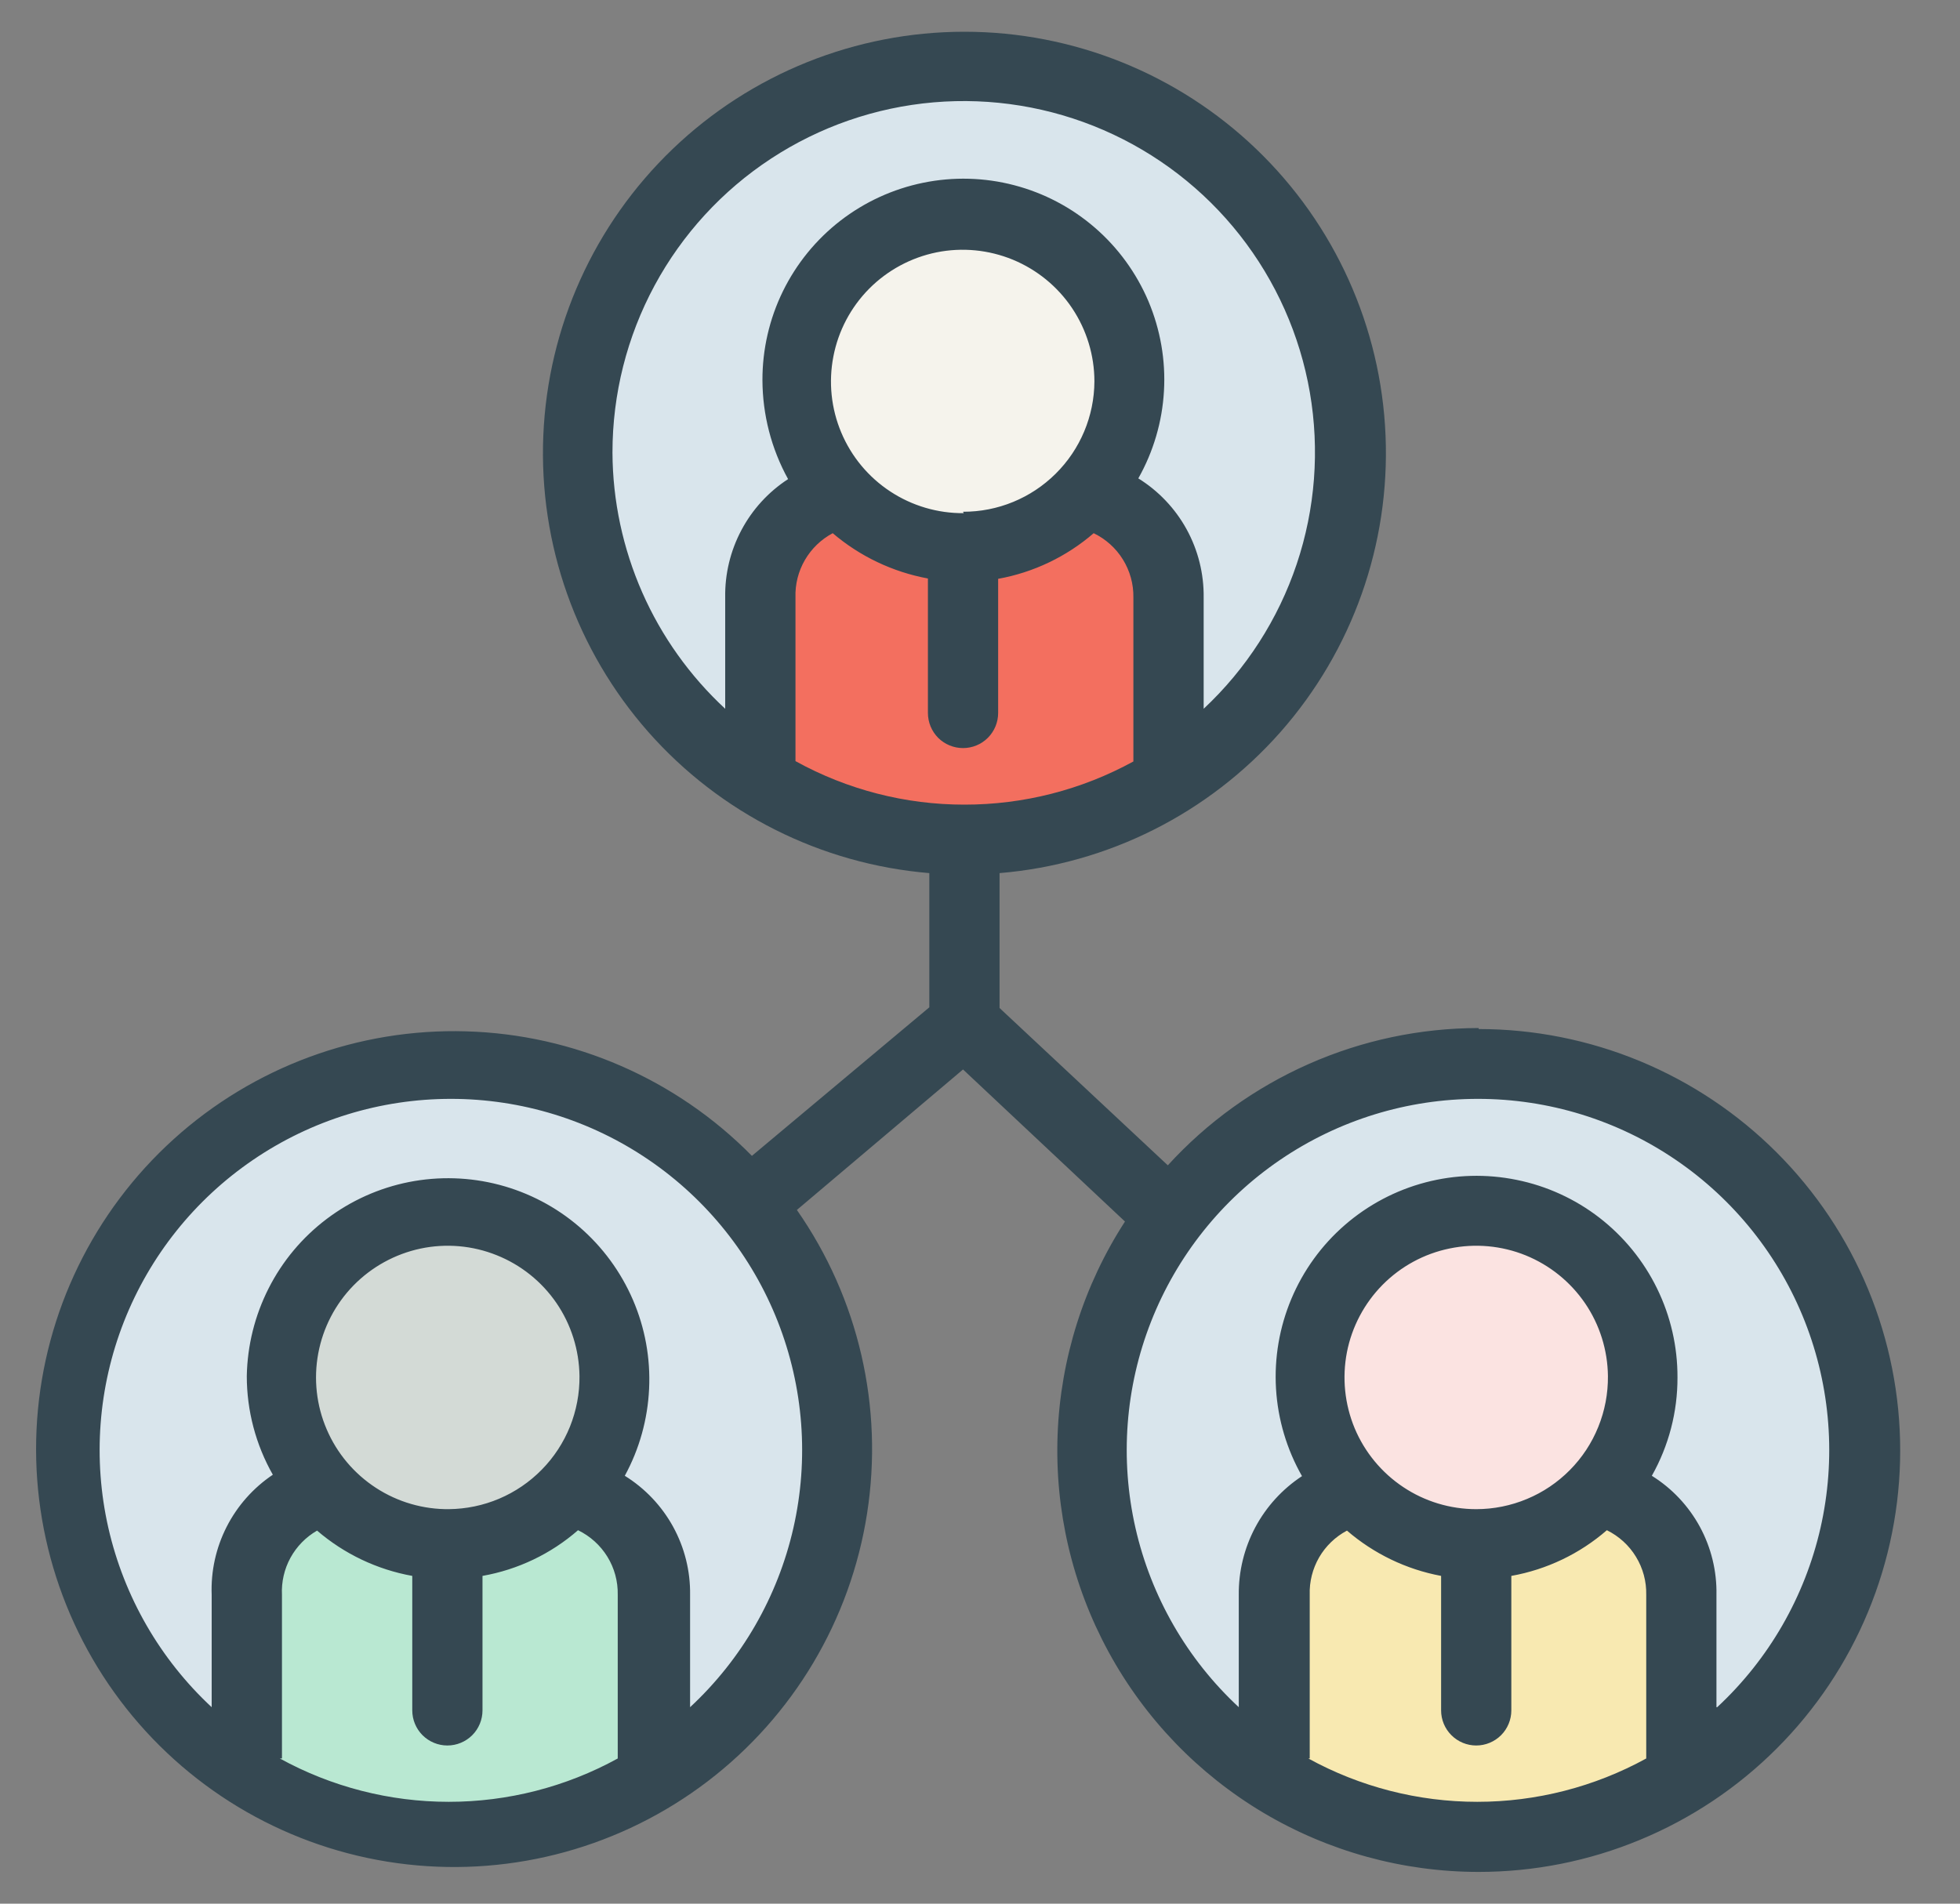
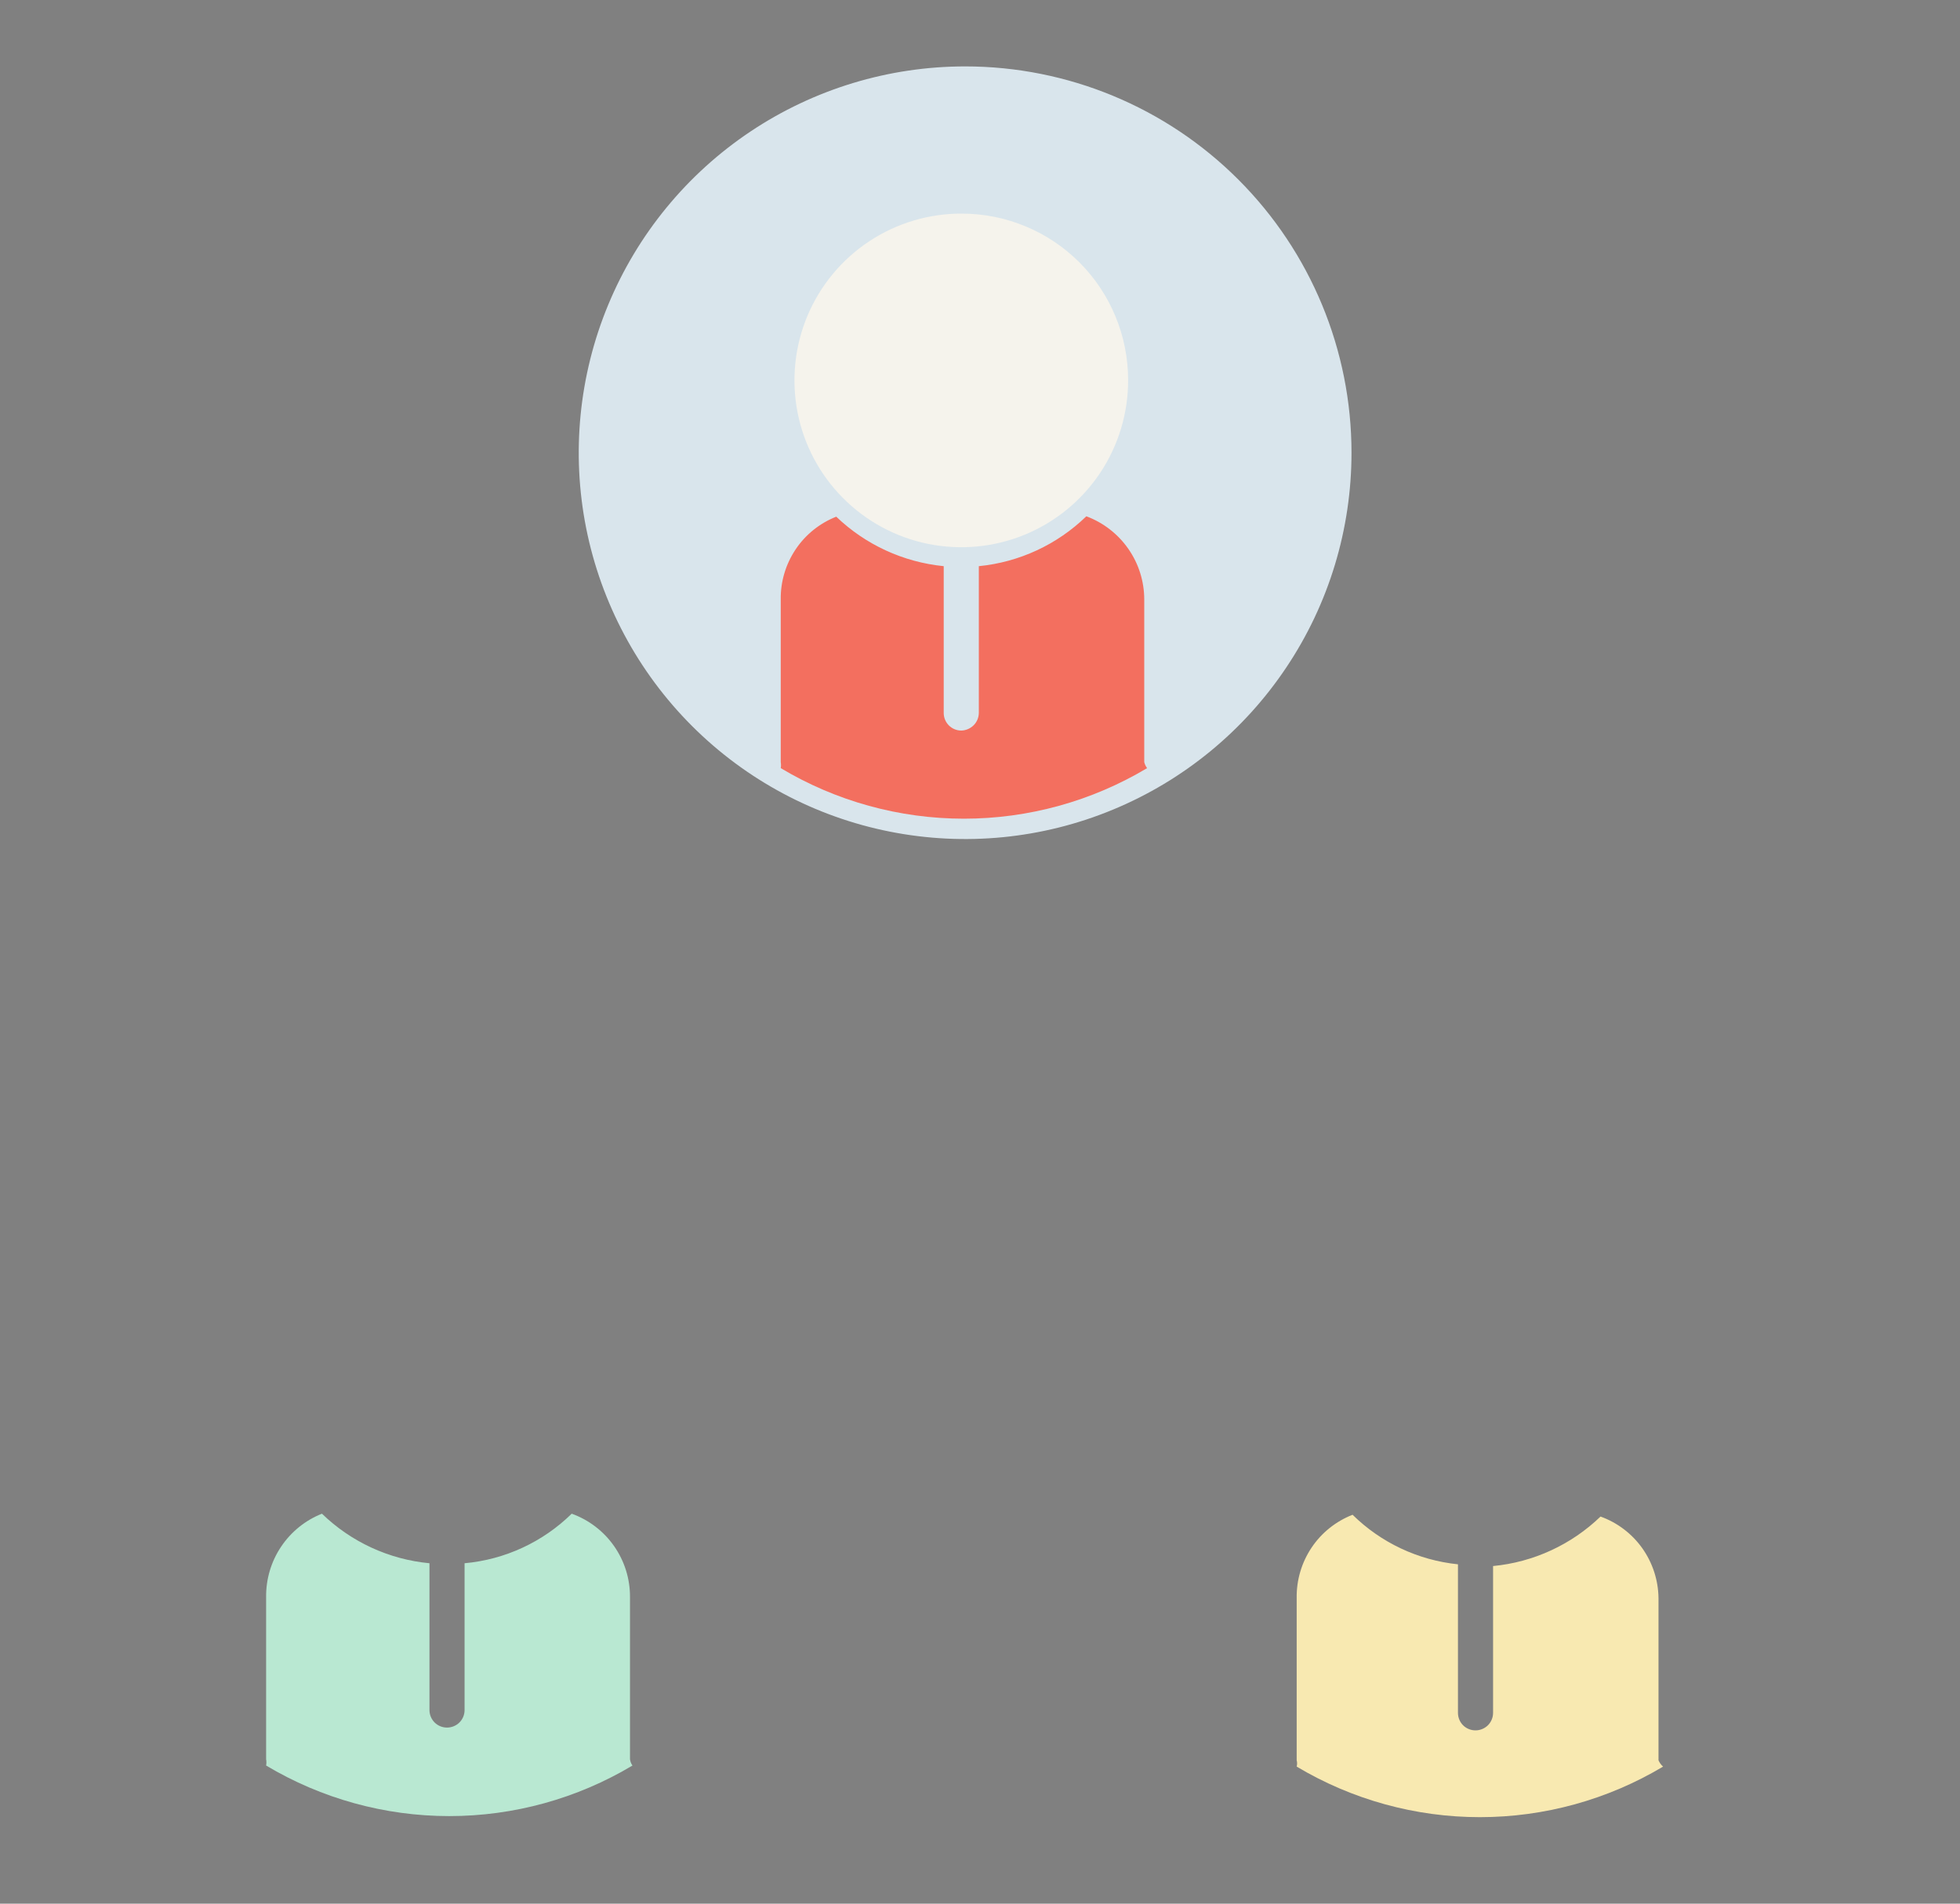
<svg xmlns="http://www.w3.org/2000/svg" width="35" height="34" viewBox="0 0 35 34" fill="none">
  <rect x="0" y="0" width="35" height="34" fill="#808080" stroke="none" />
  <path d="M24.134 8.086C24.134 9.451 23.73 10.785 22.971 11.919C22.213 13.054 21.136 13.938 19.875 14.46C18.614 14.983 17.227 15.119 15.889 14.853C14.55 14.587 13.321 13.93 12.356 12.965C11.391 12 10.734 10.771 10.467 9.432C10.201 8.094 10.338 6.706 10.86 5.446C11.382 4.185 12.267 3.107 13.401 2.349C14.536 1.591 15.87 1.186 17.235 1.186C19.065 1.186 20.82 1.913 22.113 3.207C23.407 4.501 24.134 6.256 24.134 8.086Z" fill="#D9E5EC" />
-   <path d="M14.914 25.9C14.914 27.264 14.509 28.598 13.751 29.733C12.993 30.868 11.915 31.752 10.654 32.274C9.394 32.797 8.006 32.933 6.668 32.667C5.329 32.401 4.1 31.744 3.135 30.779C2.17 29.814 1.513 28.584 1.247 27.246C0.981 25.907 1.117 24.52 1.639 23.259C2.162 21.999 3.046 20.921 4.181 20.163C5.315 19.405 6.649 19 8.014 19C9.844 19 11.599 19.727 12.893 21.021C14.187 22.315 14.914 24.07 14.914 25.9Z" fill="#D9E5EC" />
-   <path d="M33.304 25.9C33.304 27.264 32.9 28.598 32.142 29.733C31.383 30.868 30.306 31.752 29.045 32.274C27.784 32.797 26.397 32.933 25.058 32.667C23.72 32.401 22.491 31.744 21.526 30.779C20.561 29.814 19.904 28.584 19.637 27.246C19.371 25.907 19.508 24.52 20.03 23.259C20.552 21.999 21.437 20.921 22.571 20.163C23.706 19.405 25.04 19 26.405 19C28.235 19 29.989 19.727 31.283 21.021C32.577 22.315 33.304 24.07 33.304 25.9Z" fill="#D9E5EC" />
  <path d="M17.185 3.815C16.594 3.811 16.016 3.983 15.524 4.308C15.031 4.634 14.646 5.098 14.418 5.642C14.19 6.187 14.129 6.787 14.242 7.366C14.355 7.945 14.638 8.478 15.055 8.896C15.471 9.315 16.003 9.6 16.582 9.716C17.16 9.831 17.761 9.773 18.306 9.547C18.852 9.321 19.317 8.938 19.645 8.447C19.972 7.956 20.147 7.378 20.145 6.788C20.145 6.002 19.834 5.247 19.279 4.69C18.724 4.133 17.971 3.818 17.185 3.815Z" fill="#F5F3EC" />
  <path d="M20.433 13.612V10.708C20.433 10.384 20.334 10.068 20.149 9.803C19.964 9.537 19.702 9.334 19.399 9.221C18.878 9.727 18.201 10.041 17.479 10.112V12.734C17.478 12.817 17.444 12.896 17.386 12.954C17.327 13.012 17.248 13.046 17.166 13.048C17.082 13.048 17.003 13.015 16.944 12.956C16.885 12.897 16.852 12.817 16.852 12.734V10.112C16.131 10.04 15.455 9.729 14.933 9.228C14.637 9.345 14.383 9.549 14.207 9.813C14.03 10.078 13.937 10.39 13.942 10.708V13.612C13.948 13.647 13.948 13.684 13.942 13.719C14.93 14.31 16.061 14.622 17.213 14.622C18.365 14.622 19.495 14.31 20.484 13.719C20.46 13.687 20.443 13.651 20.433 13.612Z" fill="#F36F5F" />
-   <path d="M8.001 21.597C7.405 21.592 6.821 21.765 6.323 22.093C5.825 22.421 5.436 22.89 5.205 23.44C4.975 23.99 4.913 24.597 5.028 25.182C5.143 25.767 5.43 26.305 5.852 26.726C6.273 27.148 6.811 27.434 7.396 27.55C7.981 27.665 8.587 27.603 9.137 27.373C9.688 27.142 10.156 26.753 10.485 26.255C10.813 25.757 10.986 25.173 10.981 24.577C10.976 23.788 10.66 23.033 10.102 22.475C9.545 21.918 8.79 21.602 8.001 21.597Z" fill="#D3DAD6" />
  <path d="M11.25 31.42V28.522C11.251 28.197 11.152 27.88 10.966 27.614C10.779 27.347 10.515 27.145 10.209 27.035C9.693 27.542 9.017 27.855 8.296 27.92V30.542C8.296 30.625 8.263 30.705 8.204 30.764C8.145 30.822 8.066 30.855 7.982 30.855C7.899 30.855 7.819 30.822 7.761 30.764C7.702 30.705 7.669 30.625 7.669 30.542V27.92C6.947 27.852 6.27 27.54 5.749 27.035C5.452 27.153 5.198 27.358 5.02 27.624C4.842 27.889 4.749 28.202 4.752 28.522V31.42C4.759 31.457 4.759 31.495 4.752 31.533C5.741 32.124 6.871 32.436 8.023 32.436C9.175 32.436 10.306 32.124 11.294 31.533C11.27 31.5 11.255 31.461 11.25 31.42Z" fill="#B9E8D2" />
-   <path d="M26.398 21.591C25.8 21.586 25.215 21.759 24.716 22.088C24.217 22.417 23.827 22.887 23.596 23.438C23.365 23.989 23.304 24.597 23.419 25.183C23.534 25.77 23.822 26.308 24.244 26.731C24.667 27.153 25.206 27.441 25.792 27.556C26.378 27.671 26.986 27.61 27.537 27.379C28.088 27.148 28.558 26.758 28.887 26.259C29.216 25.76 29.389 25.174 29.384 24.577C29.381 23.786 29.065 23.029 28.506 22.469C27.946 21.91 27.189 21.595 26.398 21.591Z" fill="#FBE3E1" />
  <path d="M29.616 31.439V28.541C29.612 28.222 29.511 27.912 29.326 27.651C29.141 27.391 28.881 27.194 28.581 27.086C28.06 27.589 27.383 27.901 26.662 27.97V30.592C26.662 30.675 26.629 30.755 26.57 30.814C26.511 30.872 26.431 30.905 26.348 30.905C26.265 30.905 26.185 30.872 26.126 30.814C26.068 30.755 26.035 30.675 26.035 30.592V27.939C25.325 27.866 24.661 27.554 24.153 27.054C23.855 27.171 23.599 27.375 23.421 27.641C23.243 27.907 23.15 28.221 23.155 28.541V31.439C23.165 31.476 23.165 31.515 23.155 31.552C24.144 32.143 25.275 32.455 26.427 32.455C27.579 32.455 28.709 32.143 29.698 31.552C29.662 31.521 29.634 31.482 29.616 31.439Z" fill="#F8E9B1" />
-   <path d="M26.405 18.361C25.36 18.362 24.327 18.58 23.371 19.003C22.416 19.425 21.558 20.041 20.854 20.813L17.849 18.003V15.594C19.785 15.433 21.582 14.529 22.867 13.073C24.151 11.616 24.823 9.72 24.742 7.78C24.662 5.839 23.834 4.006 22.432 2.661C21.031 1.317 19.164 0.567 17.222 0.567C15.28 0.567 13.413 1.317 12.012 2.661C10.61 4.006 9.783 5.839 9.702 7.78C9.621 9.72 10.293 11.616 11.577 13.073C12.862 14.529 14.66 15.433 16.595 15.594V17.991L13.427 20.644C12.076 19.272 10.248 18.475 8.323 18.42C6.399 18.364 4.528 19.055 3.1 20.347C1.673 21.639 0.8 23.432 0.663 25.352C0.527 27.273 1.138 29.172 2.368 30.652C3.599 32.133 5.354 33.081 7.267 33.298C9.18 33.515 11.103 32.984 12.634 31.817C14.165 30.65 15.186 28.936 15.483 27.034C15.781 25.132 15.332 23.189 14.23 21.61L17.197 19.101L20.089 21.817C19.353 22.953 18.938 24.267 18.886 25.619C18.834 26.971 19.148 28.313 19.795 29.502C20.442 30.691 21.397 31.684 22.56 32.376C23.723 33.067 25.052 33.433 26.405 33.433C27.393 33.433 28.372 33.239 29.285 32.86C30.199 32.482 31.028 31.928 31.727 31.229C32.426 30.53 32.981 29.7 33.359 28.787C33.737 27.874 33.932 26.895 33.932 25.906C33.932 24.918 33.737 23.939 33.359 23.026C32.981 22.113 32.426 21.283 31.727 20.584C31.028 19.885 30.199 19.331 29.285 18.952C28.372 18.574 27.393 18.379 26.405 18.379V18.361ZM5.035 31.407V28.484C5.024 28.254 5.076 28.025 5.187 27.822C5.298 27.62 5.462 27.452 5.662 27.337C6.146 27.753 6.733 28.033 7.362 28.146V30.548C7.362 30.714 7.428 30.874 7.545 30.991C7.663 31.109 7.823 31.175 7.989 31.175C8.155 31.175 8.315 31.109 8.433 30.991C8.55 30.874 8.616 30.714 8.616 30.548V28.146C9.249 28.034 9.839 27.752 10.322 27.33C10.539 27.435 10.72 27.599 10.846 27.803C10.972 28.008 11.036 28.244 11.031 28.484V31.407C10.107 31.915 9.069 32.181 8.014 32.181C6.959 32.181 5.922 31.915 4.997 31.407H5.035ZM8.027 26.954C7.561 26.96 7.104 26.828 6.714 26.574C6.324 26.321 6.017 25.957 5.834 25.529C5.65 25.102 5.598 24.629 5.683 24.172C5.768 23.714 5.987 23.292 6.312 22.959C6.638 22.626 7.054 22.397 7.51 22.3C7.965 22.204 8.439 22.245 8.871 22.419C9.303 22.592 9.674 22.889 9.937 23.273C10.2 23.658 10.342 24.111 10.348 24.577C10.351 24.886 10.293 25.193 10.178 25.48C10.062 25.767 9.891 26.029 9.674 26.249C9.457 26.47 9.199 26.646 8.914 26.767C8.629 26.888 8.324 26.951 8.014 26.954H8.027ZM12.323 30.491V28.484C12.329 28.059 12.224 27.64 12.02 27.268C11.815 26.895 11.518 26.582 11.157 26.358C11.418 25.88 11.566 25.348 11.591 24.803C11.617 24.259 11.518 23.716 11.302 23.215C11.086 22.715 10.76 22.27 10.347 21.914C9.934 21.558 9.445 21.301 8.918 21.162C8.391 21.023 7.84 21.006 7.305 21.111C6.77 21.217 6.267 21.443 5.832 21.772C5.397 22.101 5.043 22.524 4.797 23.01C4.55 23.496 4.417 24.032 4.407 24.577C4.407 25.194 4.567 25.802 4.872 26.339C4.522 26.574 4.238 26.895 4.047 27.27C3.856 27.645 3.764 28.063 3.78 28.484V30.491C2.858 29.634 2.215 28.517 1.935 27.289C1.656 26.06 1.753 24.776 2.214 23.603C2.675 22.431 3.479 21.424 4.52 20.715C5.561 20.005 6.792 19.626 8.052 19.626C9.312 19.626 10.543 20.005 11.584 20.715C12.625 21.424 13.428 22.431 13.889 23.603C14.35 24.776 14.447 26.06 14.168 27.289C13.889 28.517 13.246 29.634 12.323 30.491ZM17.209 9.165C16.744 9.169 16.287 9.034 15.898 8.778C15.508 8.522 15.204 8.156 15.023 7.726C14.842 7.297 14.793 6.823 14.882 6.366C14.97 5.908 15.193 5.487 15.521 5.156C15.849 4.826 16.268 4.6 16.725 4.507C17.182 4.415 17.655 4.461 18.086 4.638C18.517 4.816 18.886 5.117 19.145 5.504C19.404 5.891 19.543 6.347 19.543 6.813C19.54 7.432 19.291 8.025 18.851 8.461C18.411 8.898 17.816 9.142 17.197 9.14L17.209 9.165ZM14.87 9.523C15.356 9.937 15.942 10.216 16.57 10.332V12.734C16.57 12.9 16.636 13.06 16.753 13.178C16.871 13.295 17.031 13.361 17.197 13.361C17.363 13.361 17.523 13.295 17.64 13.178C17.758 13.06 17.824 12.9 17.824 12.734V10.338C18.456 10.224 19.045 9.942 19.53 9.523C19.745 9.627 19.927 9.79 20.052 9.993C20.178 10.197 20.243 10.431 20.239 10.671V13.6C19.314 14.107 18.277 14.372 17.222 14.371C16.167 14.372 15.129 14.104 14.205 13.594V10.671C14.197 10.436 14.256 10.204 14.373 10.002C14.491 9.799 14.663 9.633 14.87 9.523ZM10.937 8.08C10.937 7.039 11.195 6.015 11.689 5.099C12.183 4.184 12.897 3.405 13.767 2.834C14.637 2.263 15.635 1.917 16.672 1.828C17.708 1.739 18.751 1.909 19.706 2.323C20.66 2.737 21.497 3.382 22.14 4.2C22.783 5.018 23.213 5.983 23.39 7.008C23.567 8.033 23.487 9.087 23.156 10.073C22.825 11.06 22.254 11.948 21.494 12.659V10.671C21.499 10.246 21.394 9.826 21.19 9.454C20.985 9.081 20.688 8.768 20.327 8.544C20.597 8.066 20.754 7.532 20.785 6.984C20.817 6.435 20.721 5.887 20.508 5.381C20.293 4.875 19.966 4.425 19.551 4.066C19.135 3.706 18.643 3.447 18.111 3.308C17.58 3.169 17.024 3.154 16.486 3.264C15.947 3.374 15.442 3.606 15.007 3.942C14.573 4.278 14.222 4.709 13.98 5.203C13.739 5.696 13.614 6.239 13.615 6.788C13.617 7.407 13.774 8.015 14.073 8.557C13.722 8.785 13.435 9.099 13.239 9.469C13.043 9.838 12.943 10.252 12.95 10.671V12.659C12.32 12.075 11.815 11.368 11.469 10.582C11.123 9.795 10.941 8.946 10.937 8.086V8.08ZM23.388 31.407V28.484C23.38 28.25 23.439 28.018 23.556 27.815C23.674 27.612 23.846 27.447 24.053 27.337C24.532 27.75 25.112 28.03 25.734 28.146V30.548C25.734 30.714 25.8 30.874 25.918 30.991C26.035 31.109 26.195 31.175 26.361 31.175C26.527 31.175 26.687 31.109 26.805 30.991C26.922 30.874 26.988 30.714 26.988 30.548V28.146C27.62 28.033 28.21 27.751 28.694 27.33C28.909 27.436 29.09 27.6 29.214 27.805C29.339 28.009 29.402 28.245 29.397 28.484V31.407C28.472 31.915 27.434 32.181 26.38 32.181C25.325 32.181 24.288 31.915 23.363 31.407H23.388ZM26.361 26.954C25.897 26.954 25.443 26.817 25.057 26.559C24.671 26.302 24.369 25.936 24.19 25.508C24.012 25.079 23.964 24.608 24.052 24.152C24.141 23.696 24.363 23.277 24.689 22.947C25.016 22.617 25.432 22.391 25.887 22.298C26.342 22.204 26.814 22.247 27.244 22.421C27.674 22.596 28.043 22.893 28.305 23.277C28.566 23.66 28.708 24.113 28.713 24.577C28.716 24.888 28.658 25.196 28.541 25.484C28.425 25.773 28.252 26.035 28.033 26.256C27.814 26.477 27.554 26.653 27.267 26.772C26.98 26.892 26.672 26.954 26.361 26.954ZM30.651 30.491V28.484C30.659 28.06 30.557 27.642 30.355 27.269C30.152 26.896 29.857 26.582 29.497 26.358C29.799 25.822 29.957 25.217 29.955 24.602C29.957 24.052 29.833 23.509 29.591 23.014C29.35 22.52 28.998 22.088 28.564 21.751C28.129 21.414 27.622 21.182 27.083 21.073C26.544 20.963 25.987 20.978 25.455 21.118C24.923 21.258 24.431 21.518 24.015 21.879C23.6 22.239 23.273 22.691 23.06 23.198C22.847 23.705 22.753 24.254 22.786 24.803C22.819 25.352 22.978 25.886 23.25 26.364C22.899 26.595 22.612 26.91 22.415 27.28C22.218 27.651 22.117 28.065 22.121 28.484V30.491C21.198 29.634 20.555 28.517 20.276 27.289C19.997 26.06 20.094 24.776 20.555 23.603C21.016 22.431 21.819 21.424 22.86 20.715C23.902 20.005 25.132 19.626 26.392 19.626C27.652 19.626 28.883 20.005 29.924 20.715C30.965 21.424 31.769 22.431 32.23 23.603C32.691 24.776 32.788 26.06 32.509 27.289C32.229 28.517 31.587 29.634 30.664 30.491H30.651Z" fill="#354852" />
</svg>